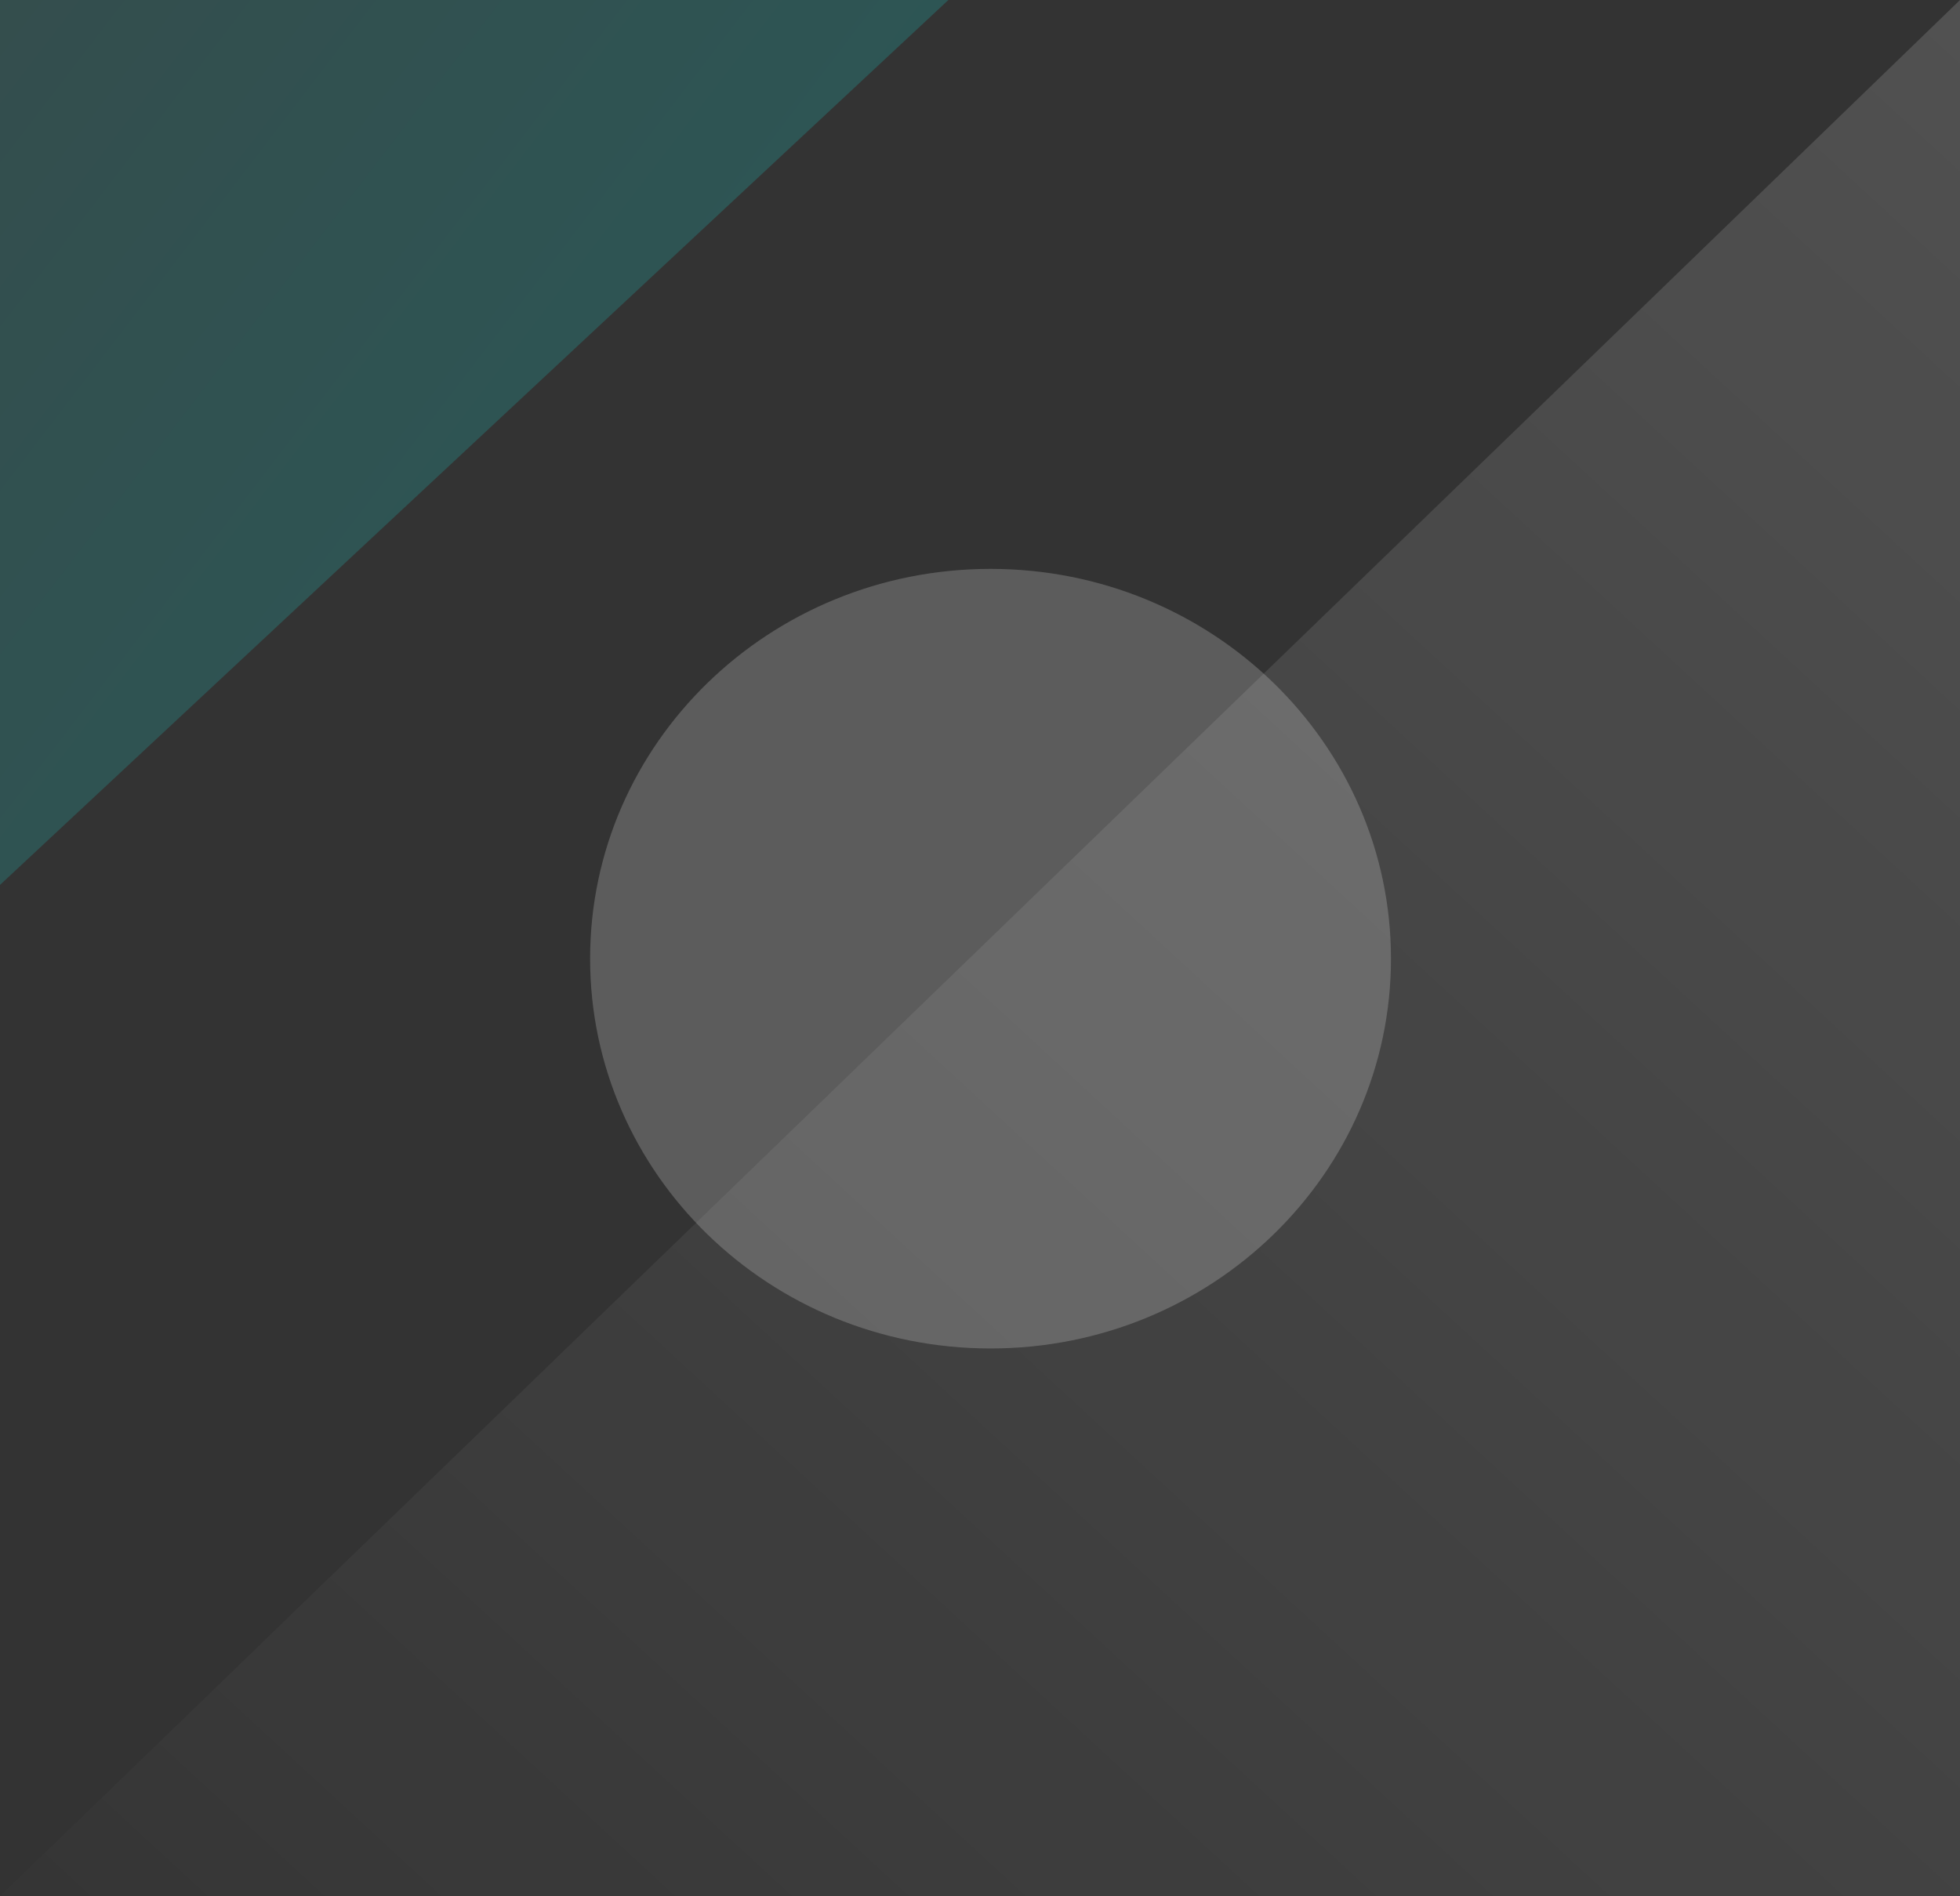
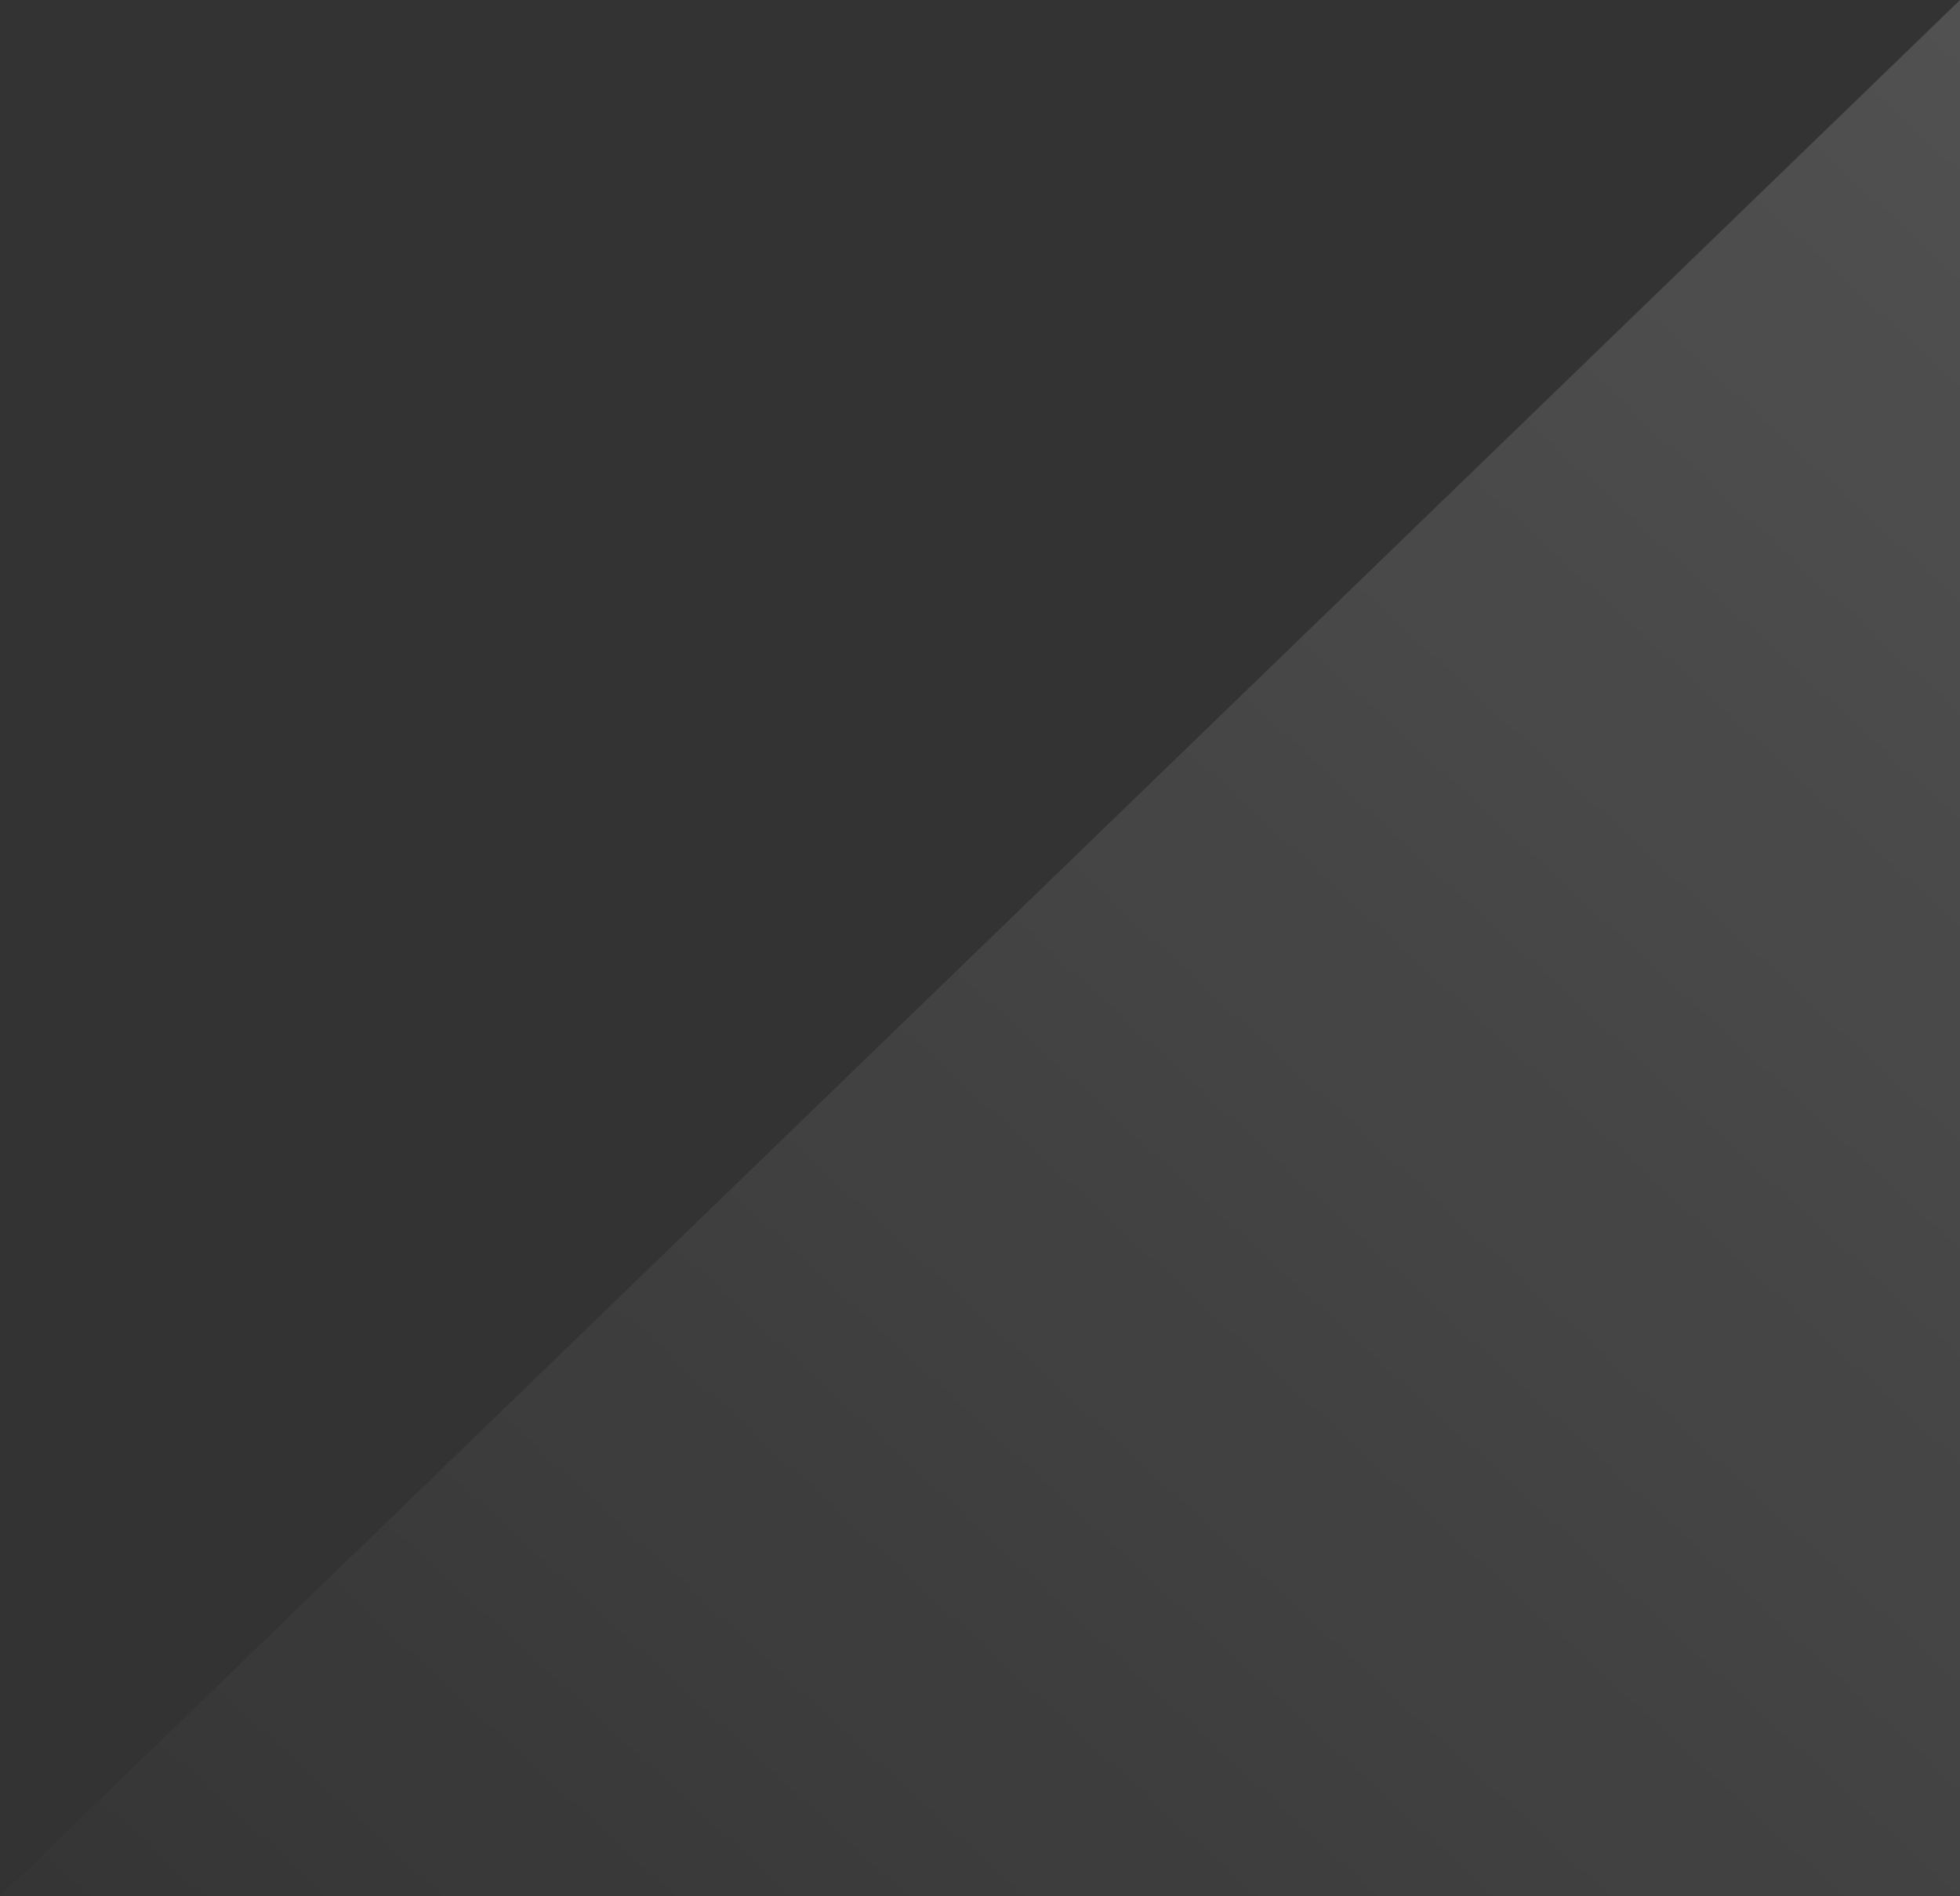
<svg xmlns="http://www.w3.org/2000/svg" width="93" height="90" viewBox="0 0 93 90" fill="none">
  <rect x="0" y="0" width="93" height="90" fill="#333333" stroke="none" />
  <path opacity="0.2" d="M93 90V0L4.14241e-06 90H93Z" fill="url(#paint0_linear_392_5461)" />
-   <path opacity="0.2" d="M1.28561e-07 0V42L45 0H1.28561e-07Z" fill="url(#paint1_linear_392_5461)" />
-   <path opacity="0.2" d="M47 64C36.507 64 28 55.717 28 45.5C28 35.283 36.507 27 47 27C57.493 27 66 35.283 66 45.5C66 55.717 57.493 64 47 64Z" fill="white" />
+   <path opacity="0.2" d="M1.28561e-07 0L45 0H1.28561e-07Z" fill="url(#paint1_linear_392_5461)" />
  <defs>
    <linearGradient id="paint0_linear_392_5461" x1="125.192" y1="-41.429" x2="-4.792" y2="99.485" gradientUnits="userSpaceOnUse">
      <stop stop-color="white" />
      <stop offset="1" stop-color="white" stop-opacity="0" />
    </linearGradient>
    <linearGradient id="paint1_linear_392_5461" x1="-0.511" y1="-26.627" x2="66.971" y2="25.067" gradientUnits="userSpaceOnUse">
      <stop stop-color="#47A5A5" />
      <stop offset="0.735" stop-color="#0CE7E1" />
    </linearGradient>
  </defs>
</svg>